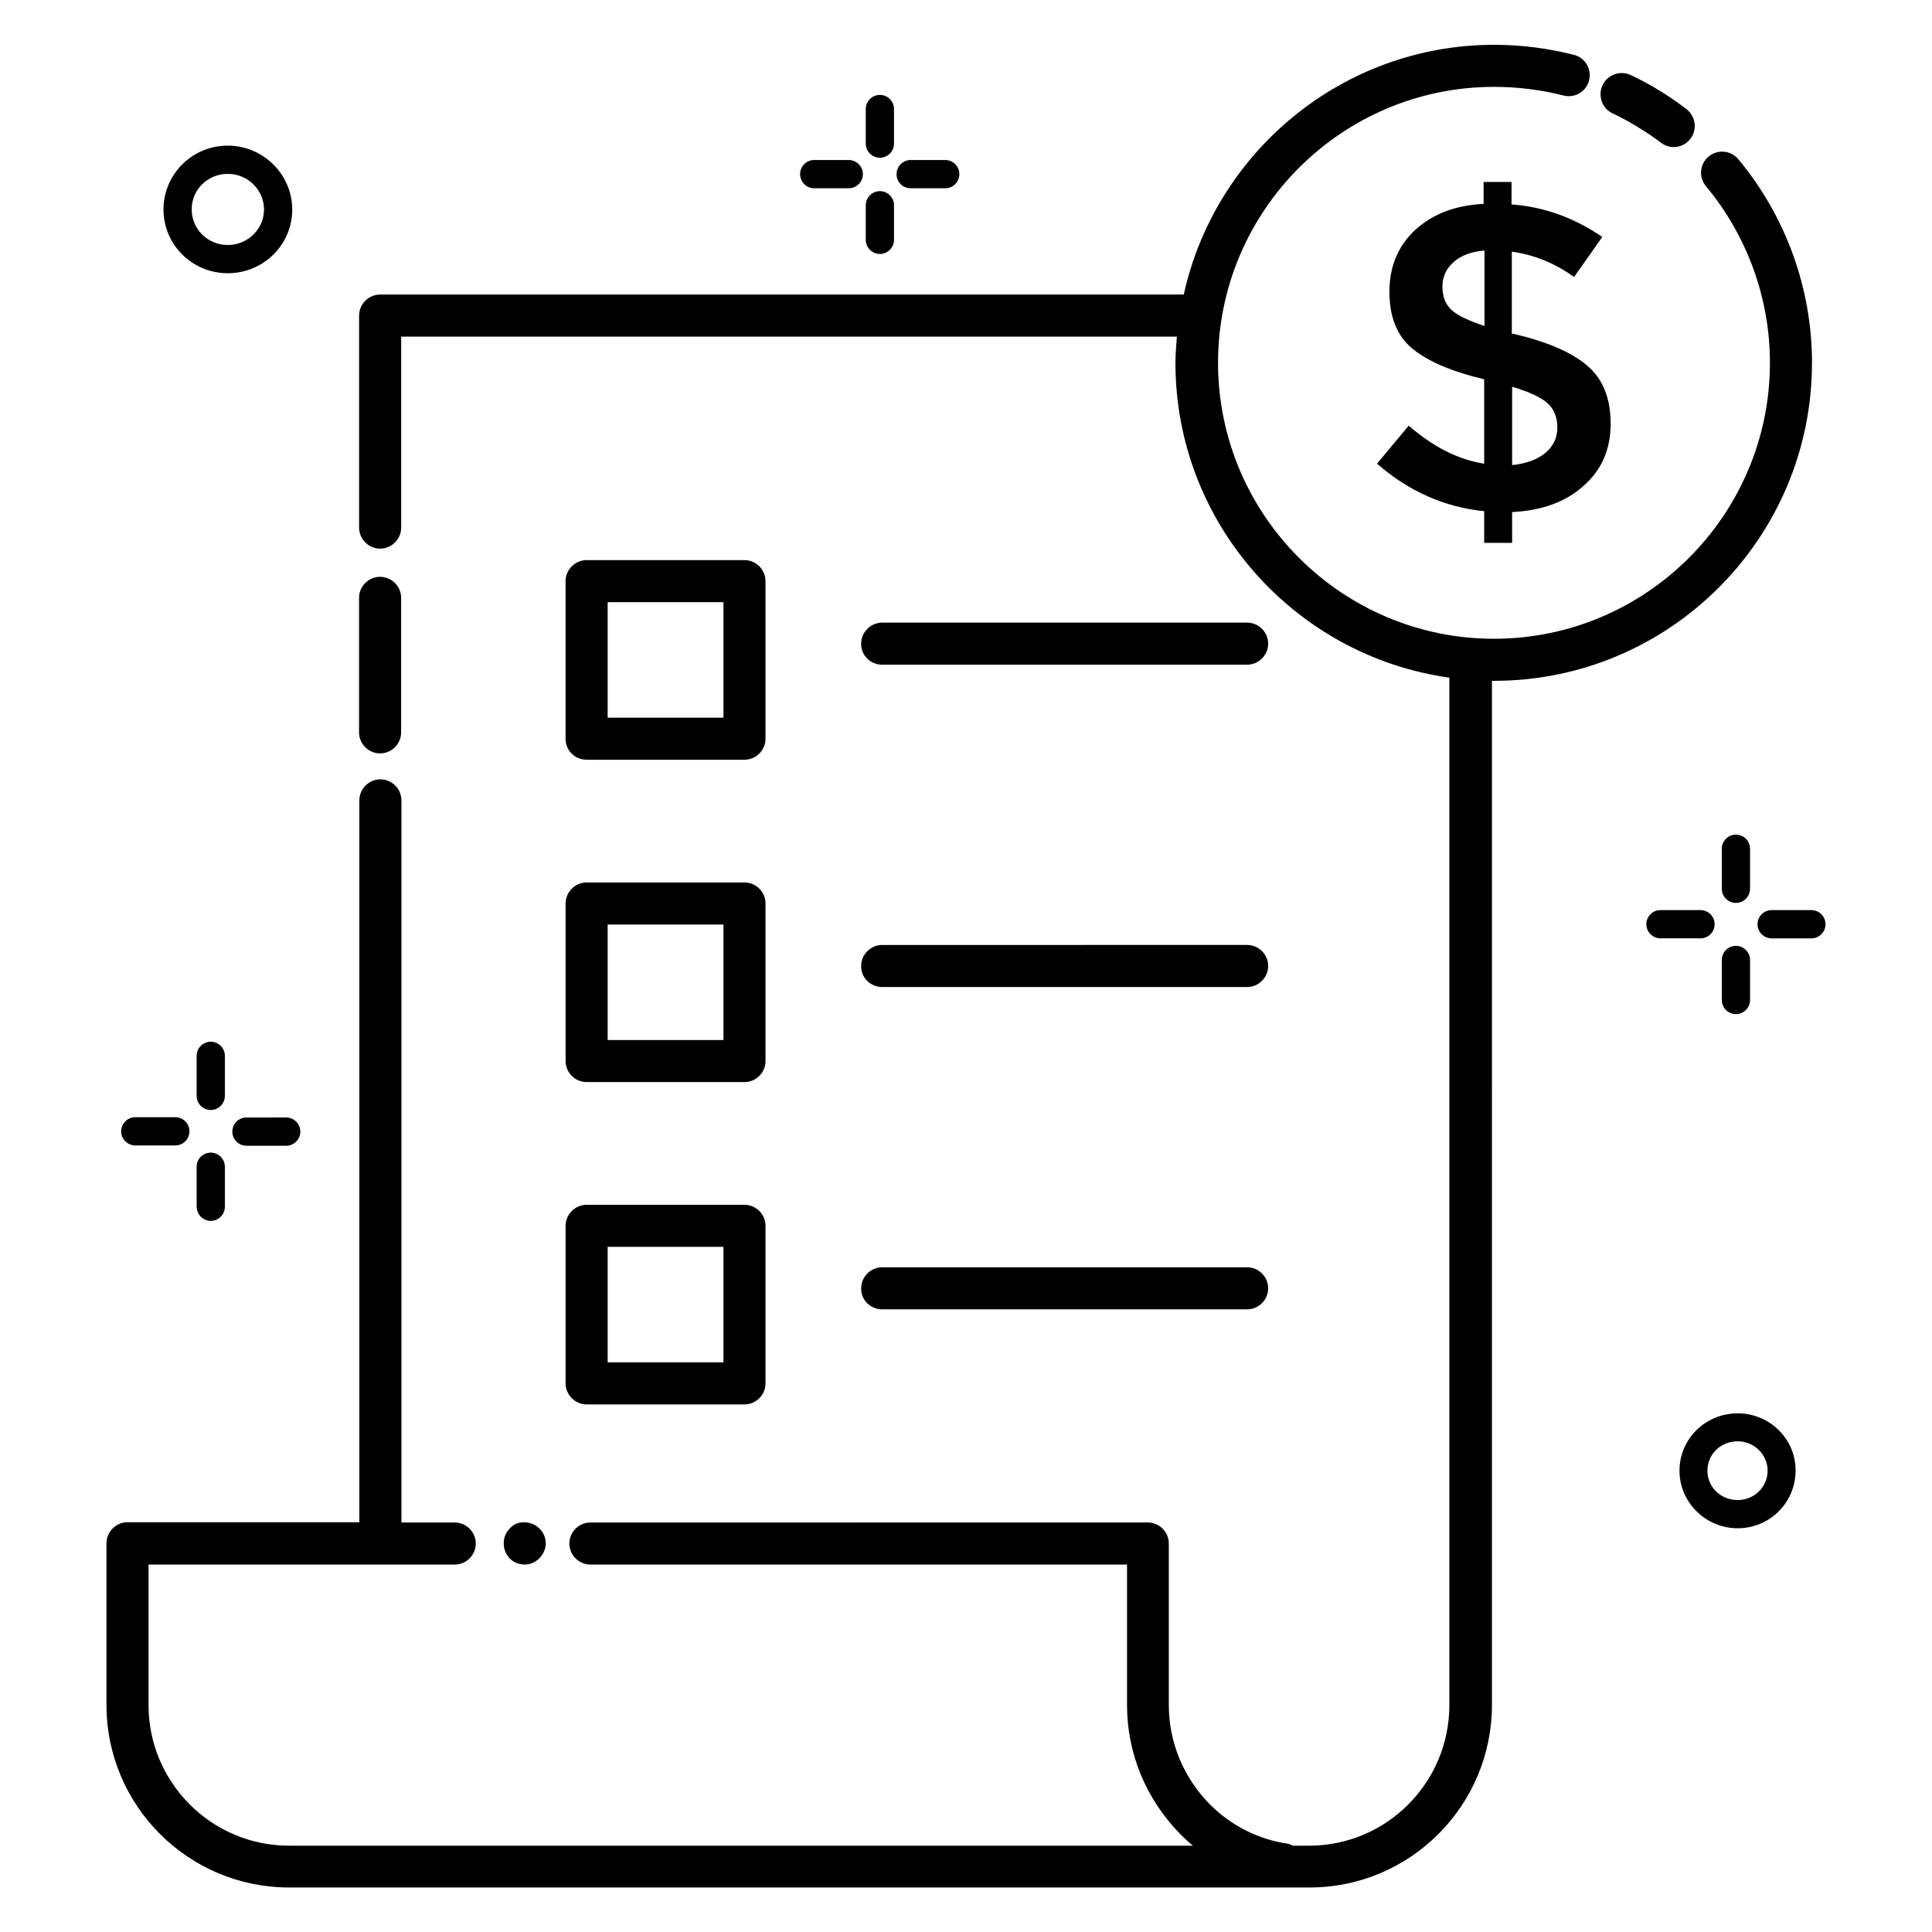
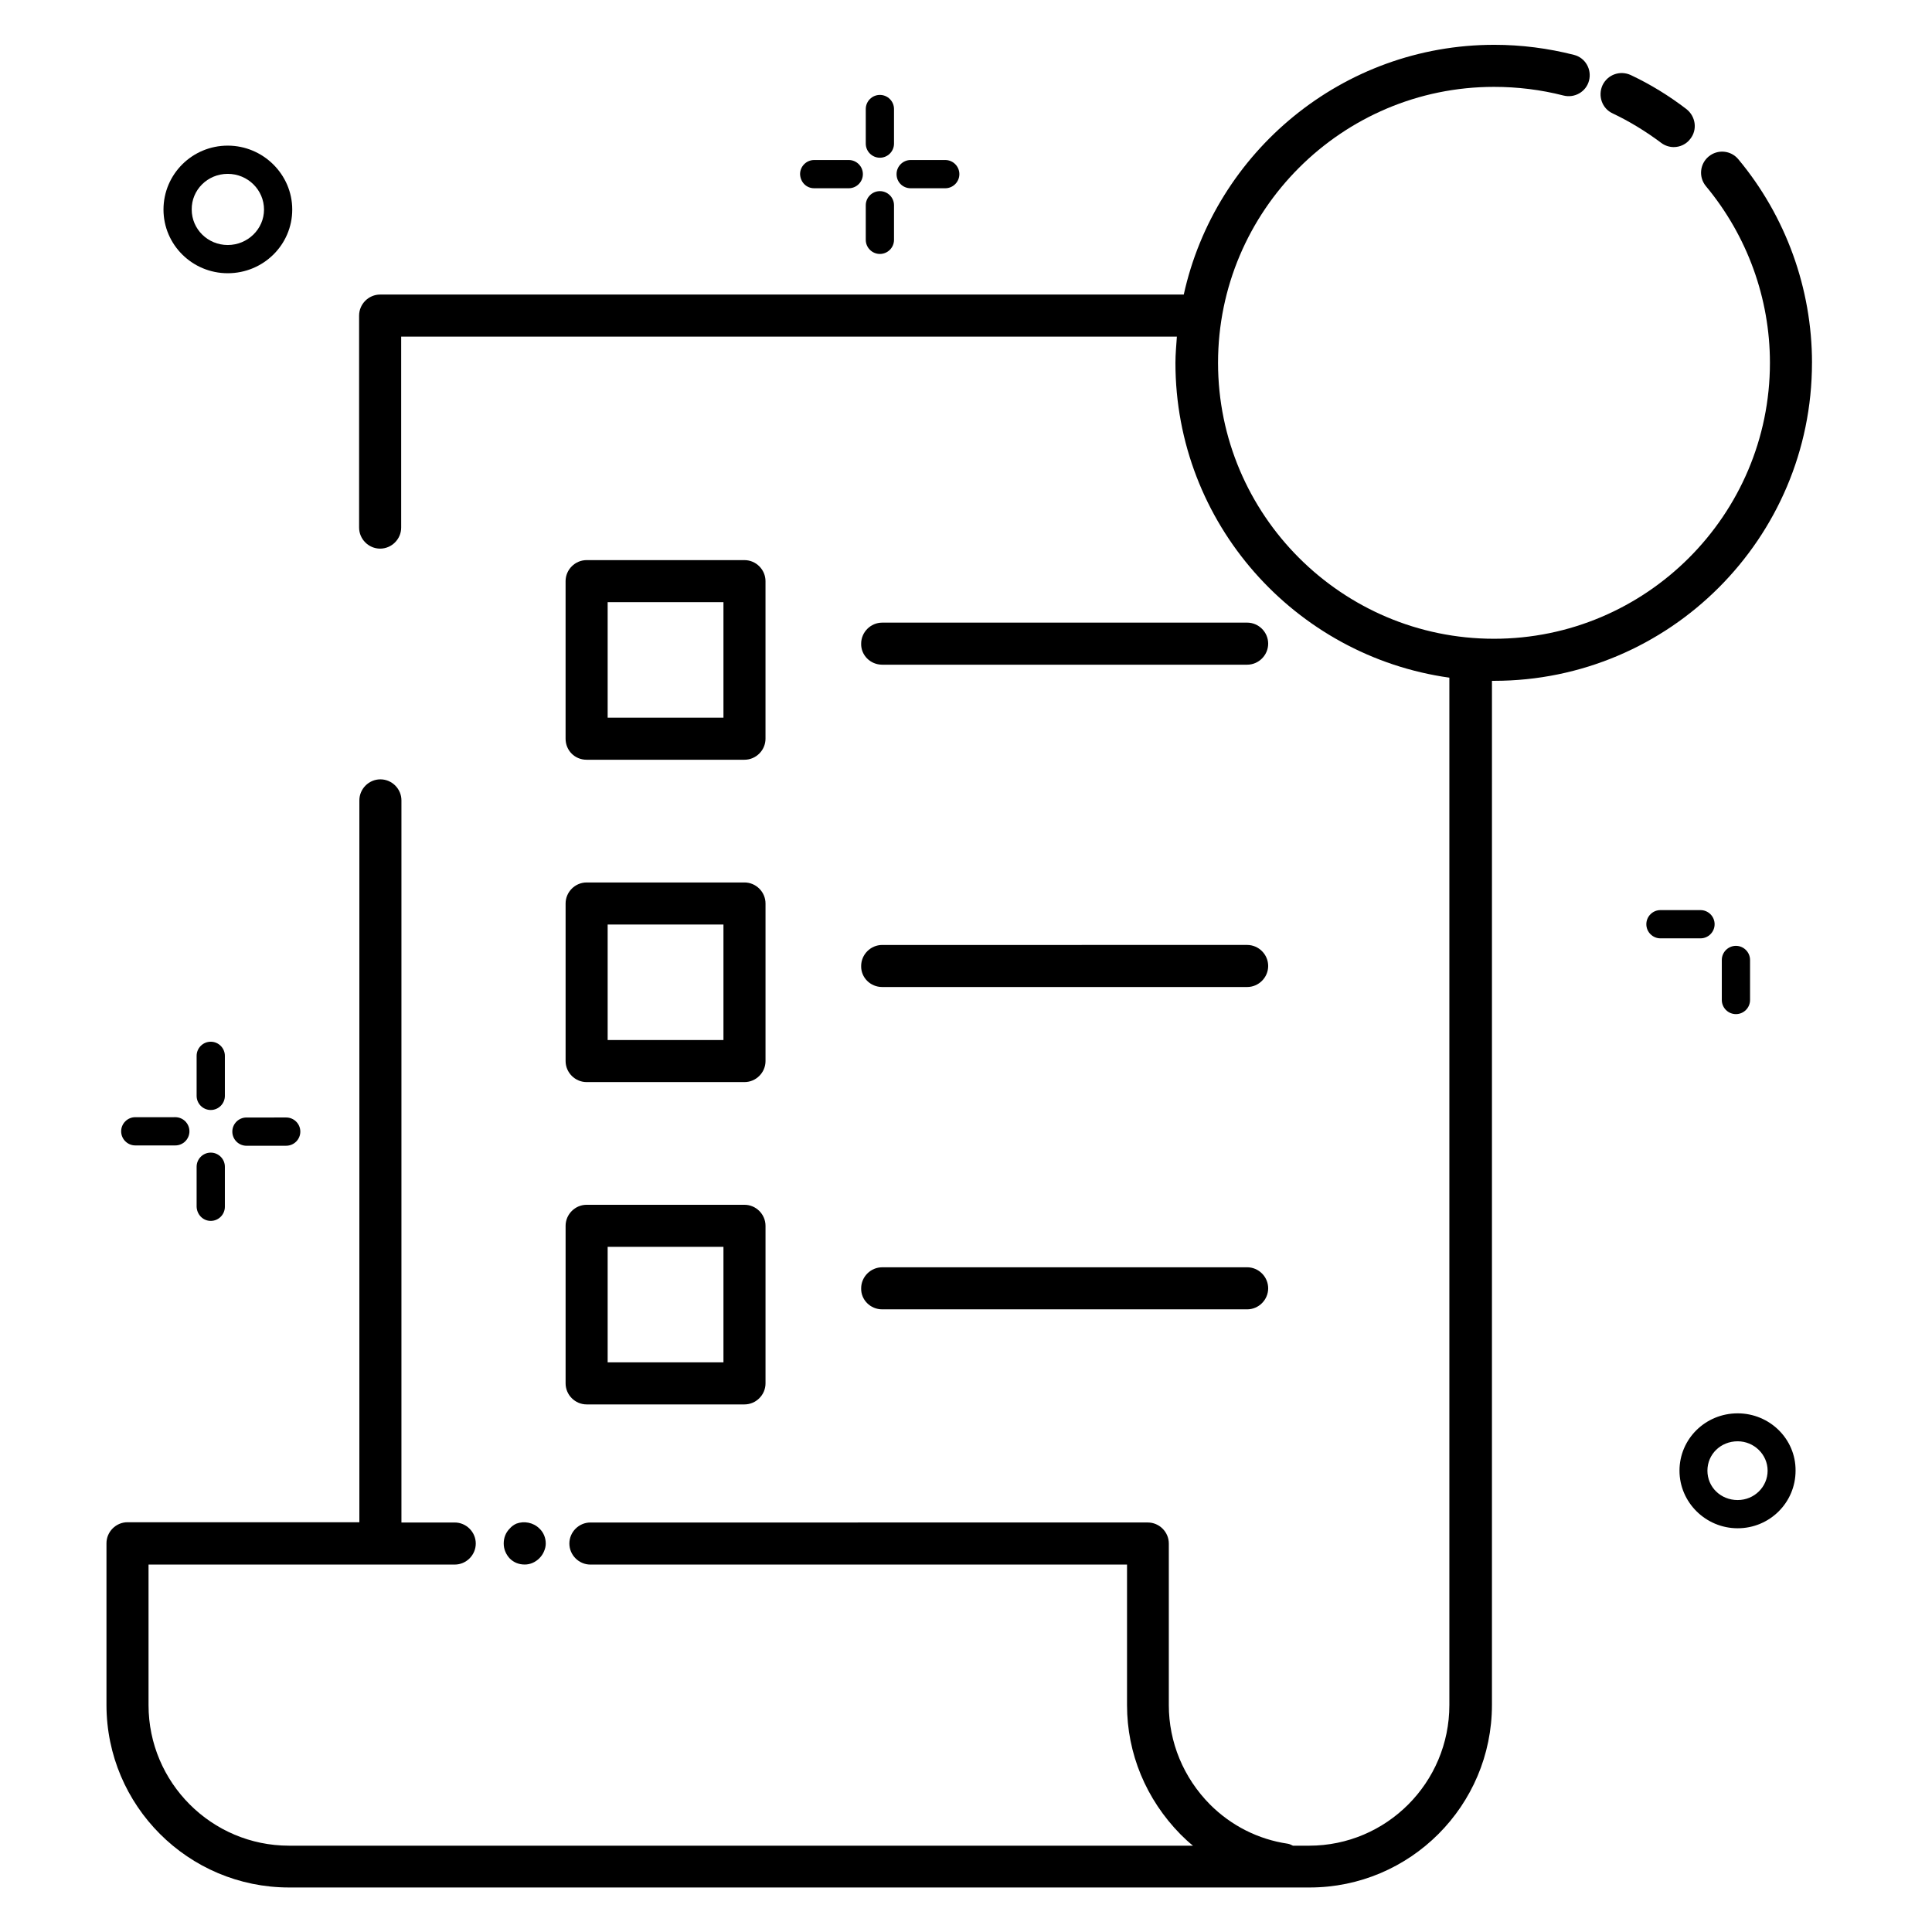
<svg xmlns="http://www.w3.org/2000/svg" fill="#000000" width="800px" height="800px" version="1.1" viewBox="144 144 512 512">
  <g>
-     <path d="m244.73 343.66c3.055 0 5.574-2.519 5.574-5.574v-35.648c0-3.055-2.519-5.574-5.574-5.574s-5.574 2.519-5.574 5.574v35.648c0 3.055 2.519 5.574 5.574 5.574z" />
    <path d="m286.95 556.94c0.535-0.535 0.992-1.223 1.223-1.832 0.305-0.688 0.457-1.375 0.457-2.062 0-1.527-0.609-2.977-1.68-3.969-1.602-1.602-4.047-2.062-6.106-1.297-0.688 0.305-1.297 0.762-1.754 1.297-1.07 1.07-1.602 2.441-1.602 3.969s0.609 2.902 1.602 3.969c1.07 1.07 2.441 1.602 3.969 1.602 1.449 0.004 2.824-0.605 3.891-1.676z" />
    <path d="m571.37 174.05c4.504 2.137 8.855 4.809 12.824 7.785 0.992 0.762 2.215 1.145 3.359 1.145 1.68 0 3.359-0.762 4.426-2.215 1.91-2.441 1.375-5.953-1.07-7.863-4.582-3.512-9.543-6.566-14.734-9.008-2.824-1.297-6.106-0.152-7.481 2.672-1.293 2.828-0.148 6.188 2.676 7.484z" />
    <path d="m624.2 240.15c0-19.695-6.945-38.855-19.543-53.969-1.984-2.367-5.496-2.672-7.863-0.688-2.367 1.984-2.672 5.496-0.688 7.863 10.914 13.129 16.945 29.695 16.945 46.793 0 40.305-32.824 73.129-73.129 73.129-40.305 0-73.129-32.824-73.129-73.129 0-40.305 32.824-73.129 73.129-73.129 6.258 0 12.441 0.762 18.398 2.289 2.977 0.762 6.031-0.992 6.793-3.969s-0.992-6.031-3.969-6.793c-6.871-1.754-13.969-2.672-21.145-2.672-40.227 0-73.969 28.398-82.289 66.184h-212.97c-3.055 0-5.574 2.519-5.574 5.574v56.184c0 3.055 2.519 5.574 5.574 5.574s5.574-2.519 5.574-5.574v-50.609h205.57c-0.152 2.289-0.383 4.582-0.383 6.945 0 42.52 31.68 77.707 72.594 83.434v272.29c0 20.535-16.641 37.25-37.176 37.25h-4.273c-0.457-0.23-0.918-0.457-1.449-0.535-7.711-1.145-14.887-4.734-20.535-10.383-7.023-7.098-10.914-16.488-10.914-26.336v-42.824c0-3.055-2.519-5.574-5.574-5.574l-147.71 0.004c-3.055 0-5.574 2.519-5.574 5.574 0 3.055 2.519 5.574 5.574 5.574h142.21v37.25c0 12.824 5.039 24.961 14.199 34.273 1.07 1.07 2.137 2.062 3.281 2.977h-239.54c-20.535 0-37.25-16.719-37.25-37.25v-37.25h81.145c3.055 0 5.574-2.519 5.574-5.574 0-3.055-2.519-5.574-5.574-5.574h-14.125v-191.37c0-3.055-2.519-5.574-5.574-5.574-3.055 0-5.574 2.519-5.574 5.574v191.3h-61.445c-3.055 0-5.574 2.519-5.574 5.574v42.824c0 26.719 21.68 48.395 48.395 48.395h270.45c26.641 0 48.32-21.68 48.32-48.395l0.004-271.38h0.535c46.484 0 84.273-37.785 84.273-84.273z" />
-     <path d="m544.73 288.02v-8.32c7.863-0.383 14.199-2.672 18.93-6.945 4.809-4.199 7.176-9.695 7.176-16.488 0-6.719-2.062-11.91-6.258-15.418-4.121-3.512-10.688-6.336-19.543-8.398h-0.383v-21.758c5.953 0.84 11.449 3.055 16.488 6.719l7.481-10.609c-7.559-5.191-15.574-8.016-24.047-8.625l0.004-5.957h-7.406v5.801c-7.481 0.383-13.512 2.672-18.168 6.945-4.504 4.199-6.793 9.695-6.793 16.336s1.984 11.68 6.031 15.039c4.047 3.359 10.383 6.106 19.082 8.168v22.367c-6.871-1.07-13.512-4.426-20-10.078l-8.398 10.078c8.398 7.328 17.863 11.527 28.398 12.594v8.398h7.406zm0-41.527c4.656 1.375 7.785 2.902 9.465 4.426 1.68 1.602 2.519 3.742 2.519 6.414s-1.07 4.961-3.207 6.719c-2.137 1.754-5.113 2.824-8.777 3.207zm-16.184-20.457c-1.527-1.527-2.289-3.512-2.289-6.106s0.992-4.734 2.977-6.488 4.656-2.75 8.168-3.055v20c-4.352-1.449-7.254-2.824-8.855-4.352z" />
    <path d="m293.89 510.61c0 3.055 2.519 5.574 5.574 5.574h41.832c3.055 0 5.574-2.519 5.574-5.574v-41.754c0-3.055-2.519-5.574-5.574-5.574h-41.832c-3.055 0-5.574 2.519-5.574 5.574zm11.145-36.184h30.688v30.609h-30.688z" />
-     <path d="m377.79 490.99h96.715c3.055 0 5.574-2.519 5.574-5.574 0-3.055-2.519-5.574-5.574-5.574l-96.715 0.004c-3.055 0-5.574 2.519-5.574 5.574-0.074 3.051 2.445 5.57 5.574 5.57z" />
+     <path d="m377.79 490.99h96.715c3.055 0 5.574-2.519 5.574-5.574 0-3.055-2.519-5.574-5.574-5.574l-96.715 0.004c-3.055 0-5.574 2.519-5.574 5.574-0.074 3.051 2.445 5.57 5.574 5.57" />
    <path d="m293.89 425.19c0 3.055 2.519 5.574 5.574 5.574h41.832c3.055 0 5.574-2.519 5.574-5.574v-41.754c0-3.055-2.519-5.574-5.574-5.574h-41.832c-3.055 0-5.574 2.519-5.574 5.574zm11.145-36.18h30.688v30.609h-30.688z" />
    <path d="m377.79 405.57h96.715c3.055 0 5.574-2.519 5.574-5.574 0-3.055-2.519-5.574-5.574-5.574l-96.715 0.004c-3.055 0-5.574 2.519-5.574 5.574-0.074 3.051 2.445 5.57 5.574 5.57z" />
    <path d="m299.46 345.34h41.832c3.055 0 5.574-2.519 5.574-5.574v-41.754c0-3.055-2.519-5.574-5.574-5.574h-41.832c-3.055 0-5.574 2.519-5.574 5.574v41.754c0.004 3.129 2.445 5.574 5.574 5.574zm5.574-41.758h30.688v30.609h-30.688z" />
    <path d="m377.79 320.15h96.715c3.055 0 5.574-2.519 5.574-5.574s-2.519-5.574-5.574-5.574l-96.715 0.004c-3.055 0-5.574 2.519-5.574 5.574-0.074 3.051 2.445 5.57 5.574 5.57z" />
    <path d="m204.35 216.41c9.465 0 17.098-7.559 17.098-16.871s-7.711-16.945-17.098-16.945c-9.391 0-17.023 7.559-17.023 16.945 0 9.312 7.637 16.871 17.023 16.871zm0-26.336c5.344 0 9.617 4.273 9.617 9.465 0 5.191-4.352 9.391-9.617 9.391-5.266 0-9.543-4.199-9.543-9.391-0.074-5.191 4.199-9.465 9.543-9.465z" />
-     <path d="m624.04 385.19h-10.535c-2.062 0-3.742 1.68-3.742 3.742s1.68 3.742 3.742 3.742h10.535c2.062 0 3.742-1.68 3.742-3.742-0.004-2.066-1.684-3.742-3.742-3.742z" />
    <path d="m598.39 388.93c0-2.062-1.68-3.742-3.742-3.742h-10.609c-2.062 0-3.742 1.68-3.742 3.742s1.68 3.742 3.742 3.742h10.609c2.062 0 3.742-1.68 3.742-3.742z" />
    <path d="m604.04 394.66c-2.062 0-3.742 1.68-3.742 3.742v10.609c0 2.062 1.68 3.742 3.742 3.742s3.742-1.68 3.742-3.742v-10.609c-0.004-2.062-1.684-3.742-3.742-3.742z" />
-     <path d="m607.78 368.93c0-2.062-1.68-3.742-3.742-3.742s-3.742 1.68-3.742 3.742v10.609c0 2.062 1.68 3.742 3.742 3.742s3.742-1.68 3.742-3.742z" />
    <path d="m604.5 518.55c-8.551 0-15.418 6.793-15.418 15.191 0 8.398 6.945 15.266 15.418 15.266s15.344-6.793 15.344-15.266c0.074-8.398-6.871-15.191-15.344-15.191zm0 22.977c-4.504 0-8.016-3.434-8.016-7.785 0-4.352 3.512-7.785 8.016-7.785 4.352 0 7.938 3.512 7.938 7.785 0 4.273-3.512 7.785-7.938 7.785z" />
    <path d="m209.31 440.15c-2.062 0-3.742 1.68-3.742 3.742s1.68 3.742 3.742 3.742l10.535-0.004c2.062 0 3.742-1.68 3.742-3.742s-1.68-3.742-3.742-3.742z" />
    <path d="m179.85 447.55h10.609c2.062 0 3.742-1.68 3.742-3.742s-1.68-3.742-3.742-3.742l-10.609 0.004c-2.062 0-3.742 1.68-3.742 3.742 0.004 2.059 1.684 3.738 3.742 3.738z" />
    <path d="m199.85 467.55c2.062 0 3.742-1.68 3.742-3.742v-10.609c0-2.062-1.68-3.742-3.742-3.742s-3.742 1.68-3.742 3.742v10.609c0.078 2.062 1.684 3.742 3.742 3.742z" />
    <path d="m199.85 438.16c2.062 0 3.742-1.68 3.742-3.742v-10.609c0-2.062-1.68-3.742-3.742-3.742s-3.742 1.68-3.742 3.742v10.609c0.004 2.066 1.684 3.742 3.742 3.742z" />
    <path d="m385.34 193.89h9.16c2.062 0 3.742-1.68 3.742-3.742s-1.68-3.742-3.742-3.742h-9.16c-2.062 0-3.742 1.68-3.742 3.742 0 2.141 1.68 3.742 3.742 3.742z" />
    <path d="m359.77 193.89h9.16c2.062 0 3.742-1.68 3.742-3.742s-1.68-3.742-3.742-3.742h-9.16c-2.062 0-3.742 1.68-3.742 3.742 0.078 2.141 1.684 3.742 3.742 3.742z" />
    <path d="m377.18 211.3c2.062 0 3.742-1.68 3.742-3.742v-9.16c0-2.062-1.68-3.742-3.742-3.742s-3.742 1.68-3.742 3.742v9.16c0 2.062 1.68 3.742 3.742 3.742z" />
    <path d="m377.18 185.8c2.062 0 3.742-1.68 3.742-3.742v-9.16c0-2.062-1.68-3.742-3.742-3.742s-3.742 1.68-3.742 3.742v9.16c0 2.062 1.68 3.742 3.742 3.742z" />
  </g>
</svg>